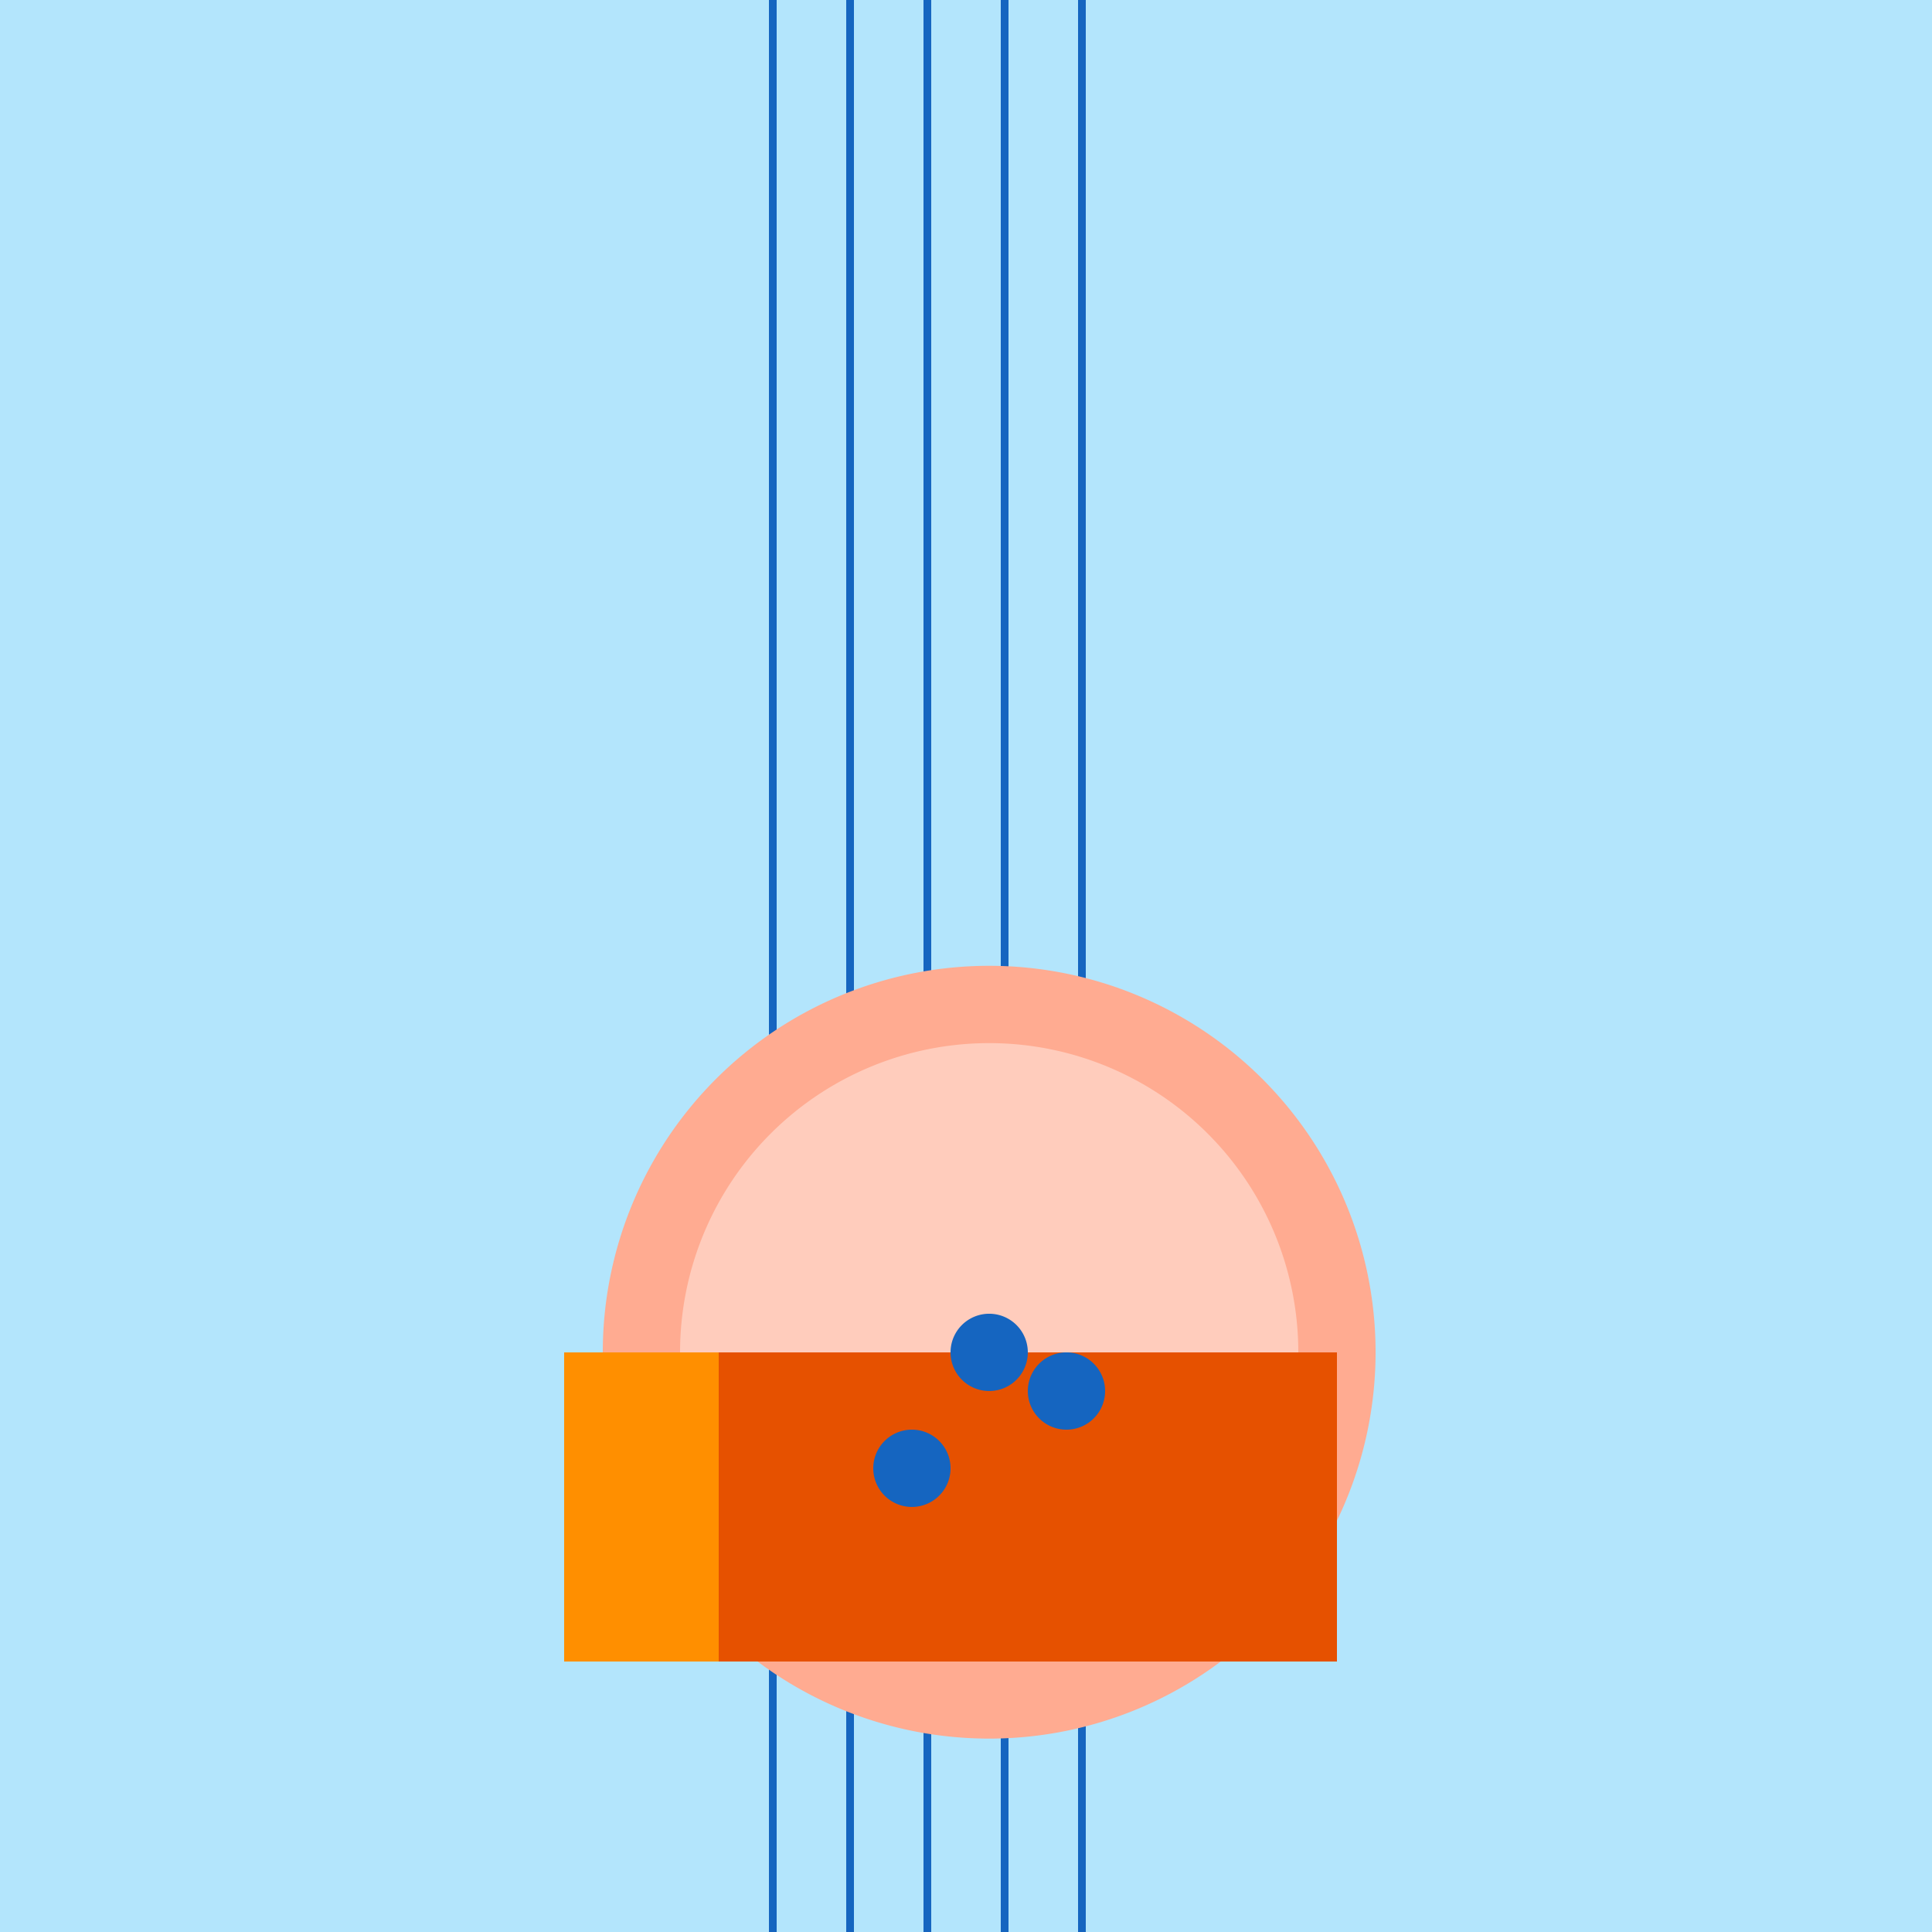
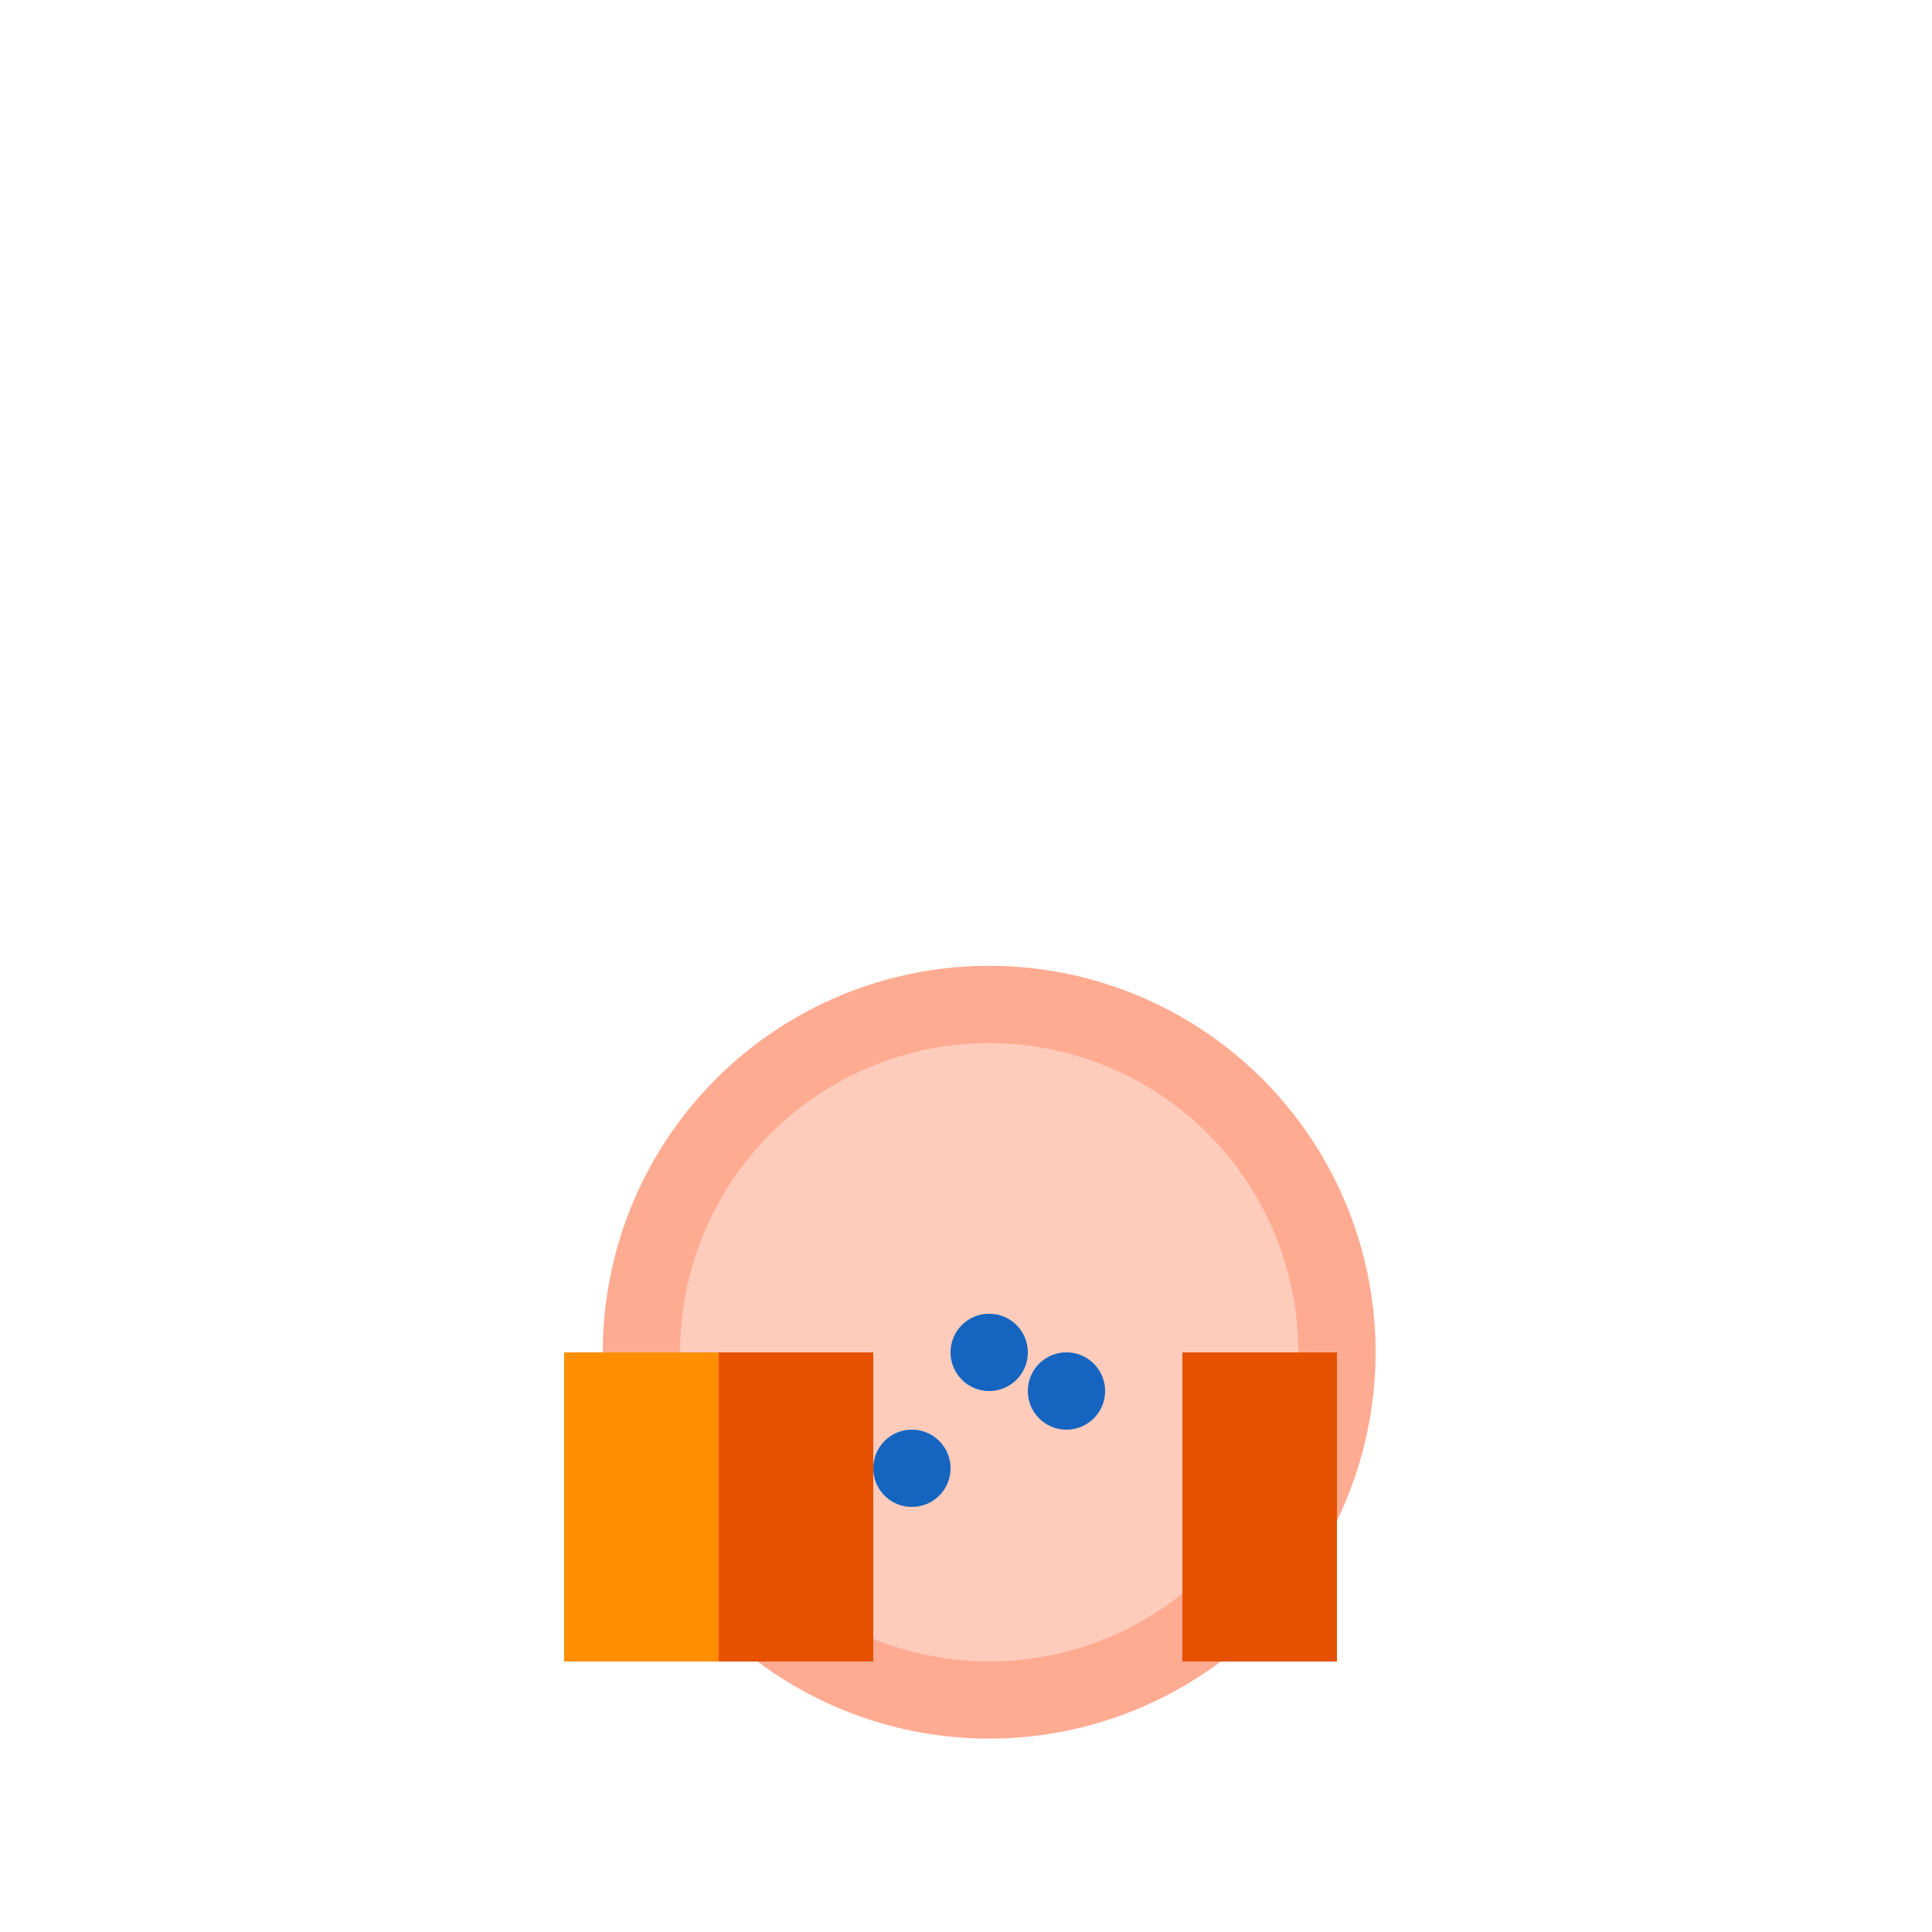
<svg xmlns="http://www.w3.org/2000/svg" width="500" height="500">
  <defs />
  <g>
-     <rect fill="#B3E5FC" stroke="none" x="0" y="0" width="512" height="512" />
-     <path fill="none" stroke="#1565C0" paint-order="fill stroke markers" d=" M 200 0 L 200 500 M 220 0 L 220 500 M 240 0 L 240 500 M 260 0 L 260 500 M 280 0 L 280 500" stroke-miterlimit="10" stroke-width="2" stroke-dasharray="" />
    <path fill="#FFAB91" stroke="none" paint-order="stroke fill markers" d=" M 356 350 A 100 100 0 1 1 356 349.9" />
    <path fill="#FFCCBC" stroke="none" paint-order="stroke fill markers" d=" M 336 350 A 80 80 0 1 1 336 349.92" />
    <rect fill="#E65100" stroke="none" x="186" y="350" width="40" height="80" />
-     <rect fill="#E65100" stroke="none" x="226" y="350" width="40" height="80" />
-     <rect fill="#E65100" stroke="none" x="266" y="350" width="40" height="80" />
    <rect fill="#E65100" stroke="none" x="306" y="350" width="40" height="80" />
    <rect fill="#FF8F00" stroke="none" x="146" y="350" width="40" height="80" />
    <path fill="#1565C0" stroke="none" paint-order="stroke fill markers" d=" M 266 350 A 10 10 0 1 1 266 349.99" />
    <path fill="#1565C0" stroke="none" paint-order="stroke fill markers" d=" M 246 380 A 10 10 0 1 1 246 379.99" />
    <path fill="#1565C0" stroke="none" paint-order="stroke fill markers" d=" M 286 360 A 10 10 0 1 1 286 359.99" />
  </g>
</svg>